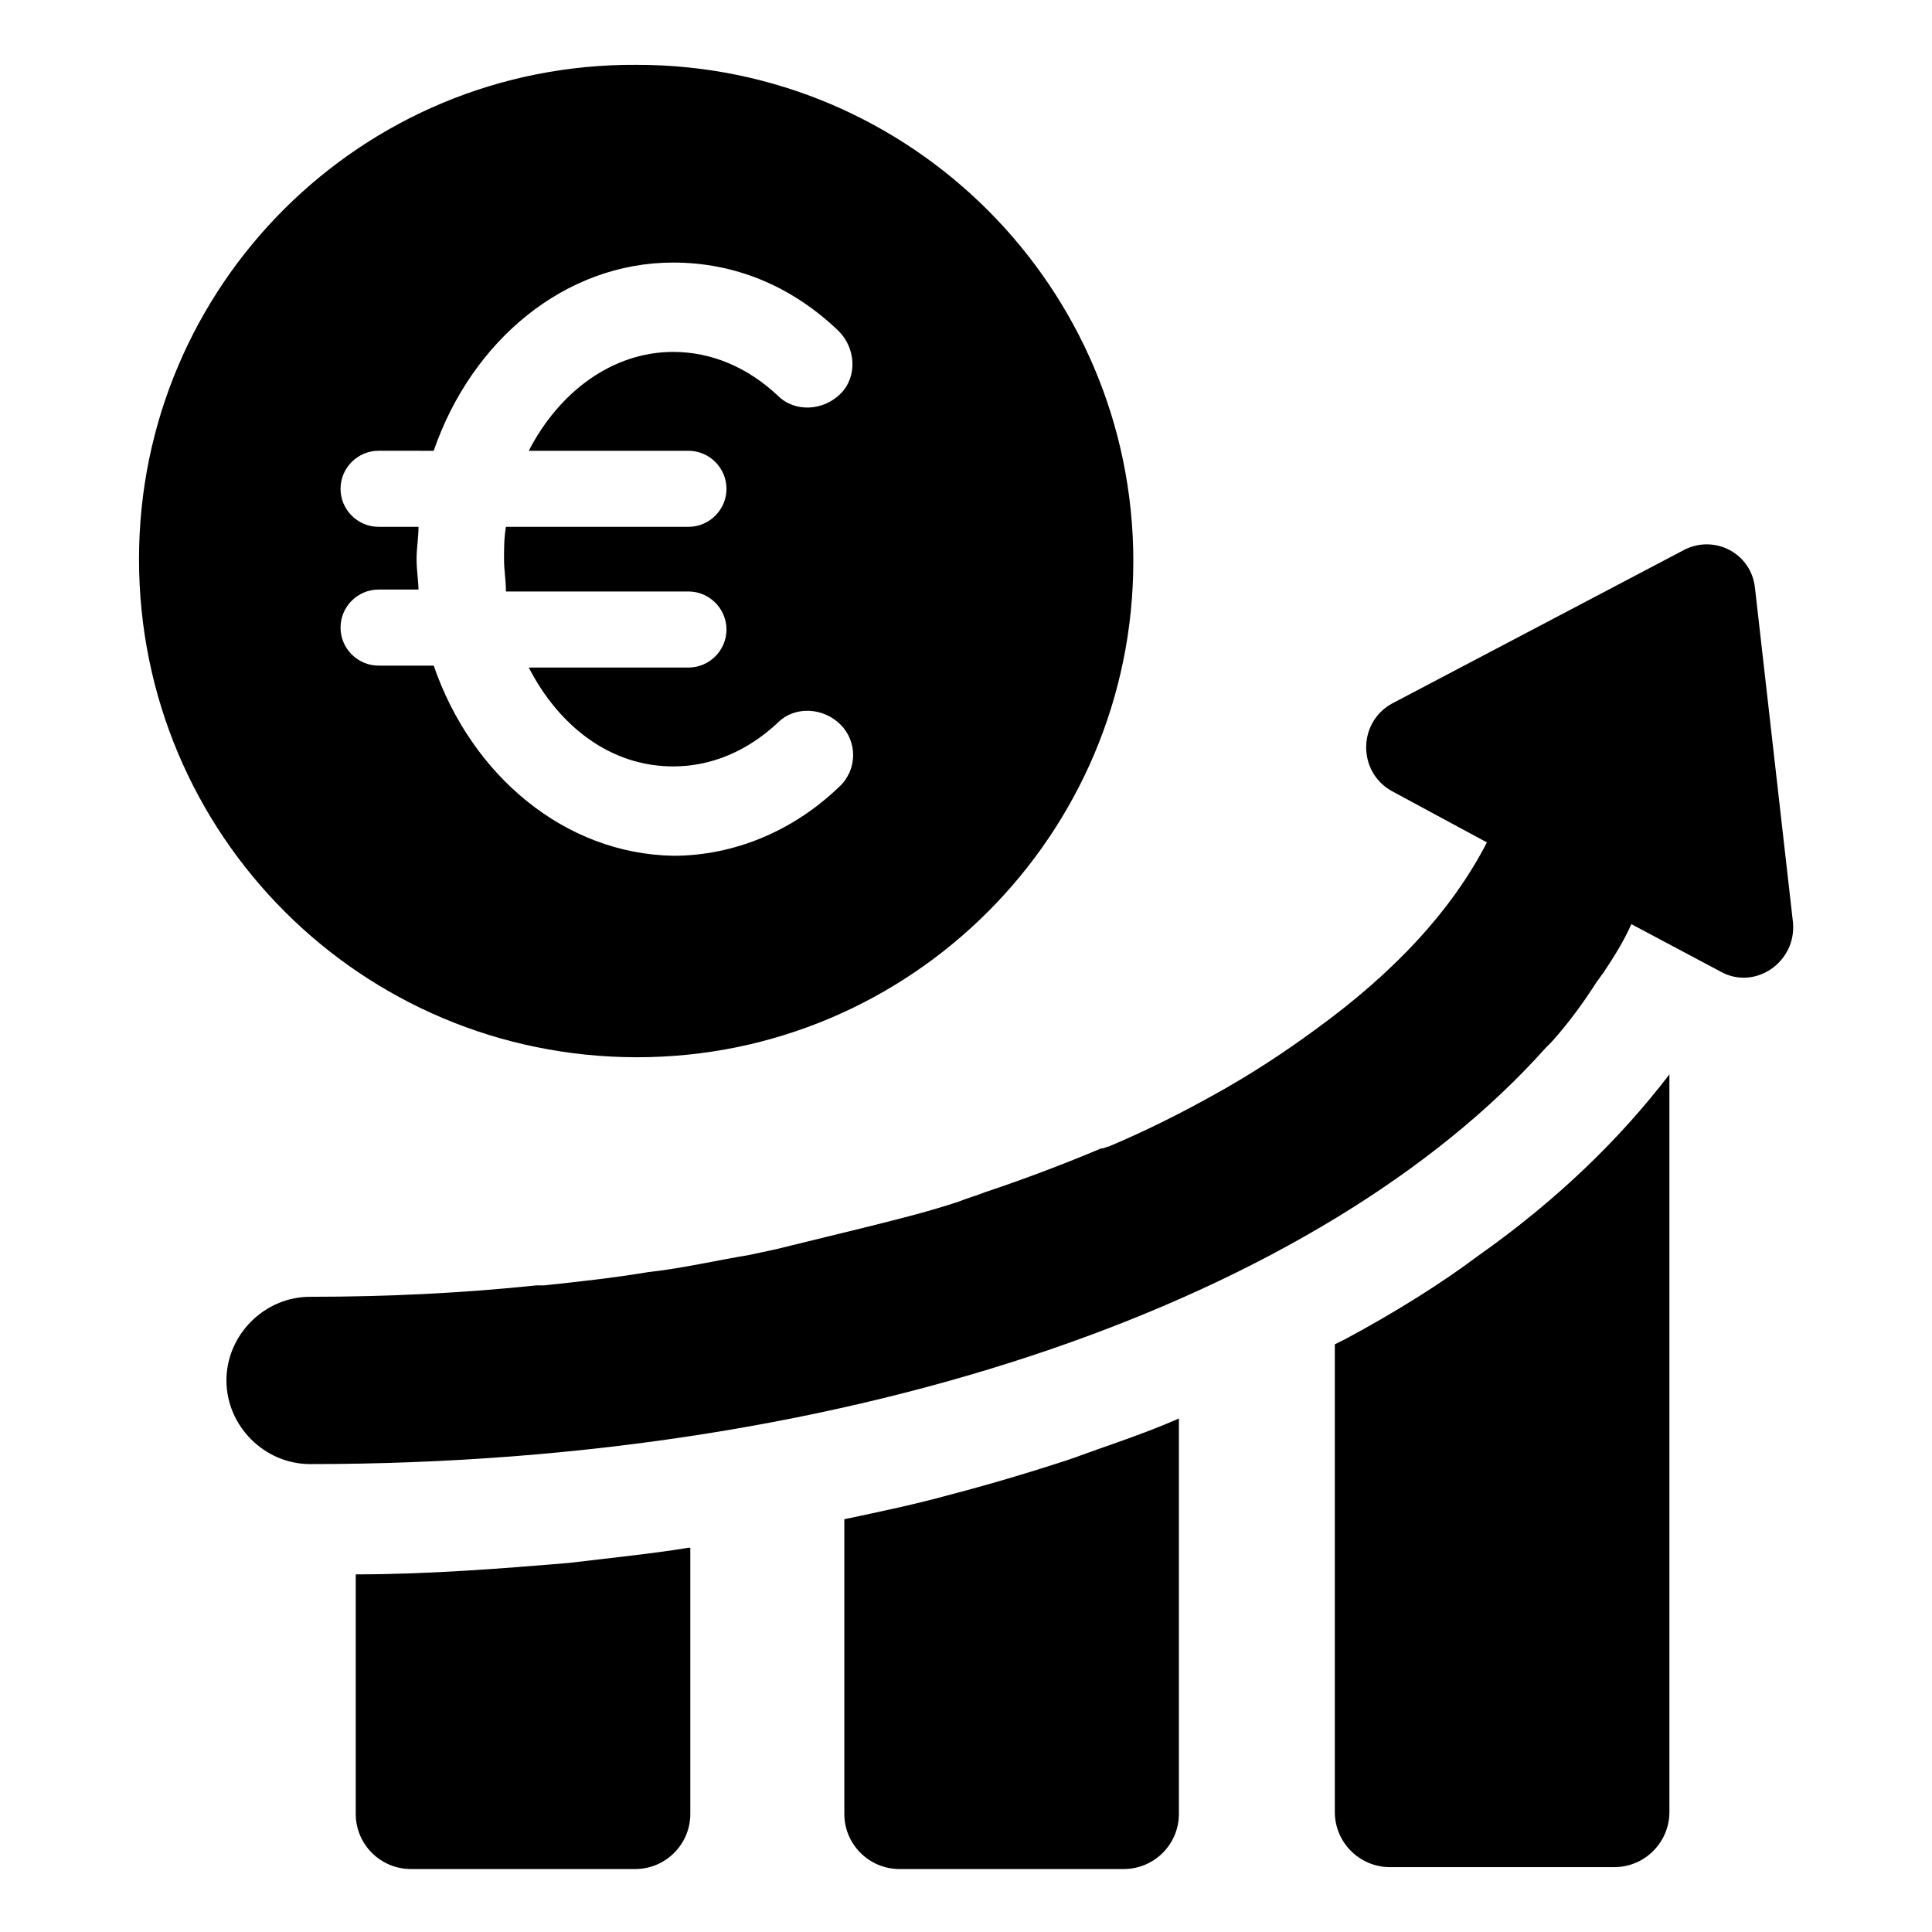
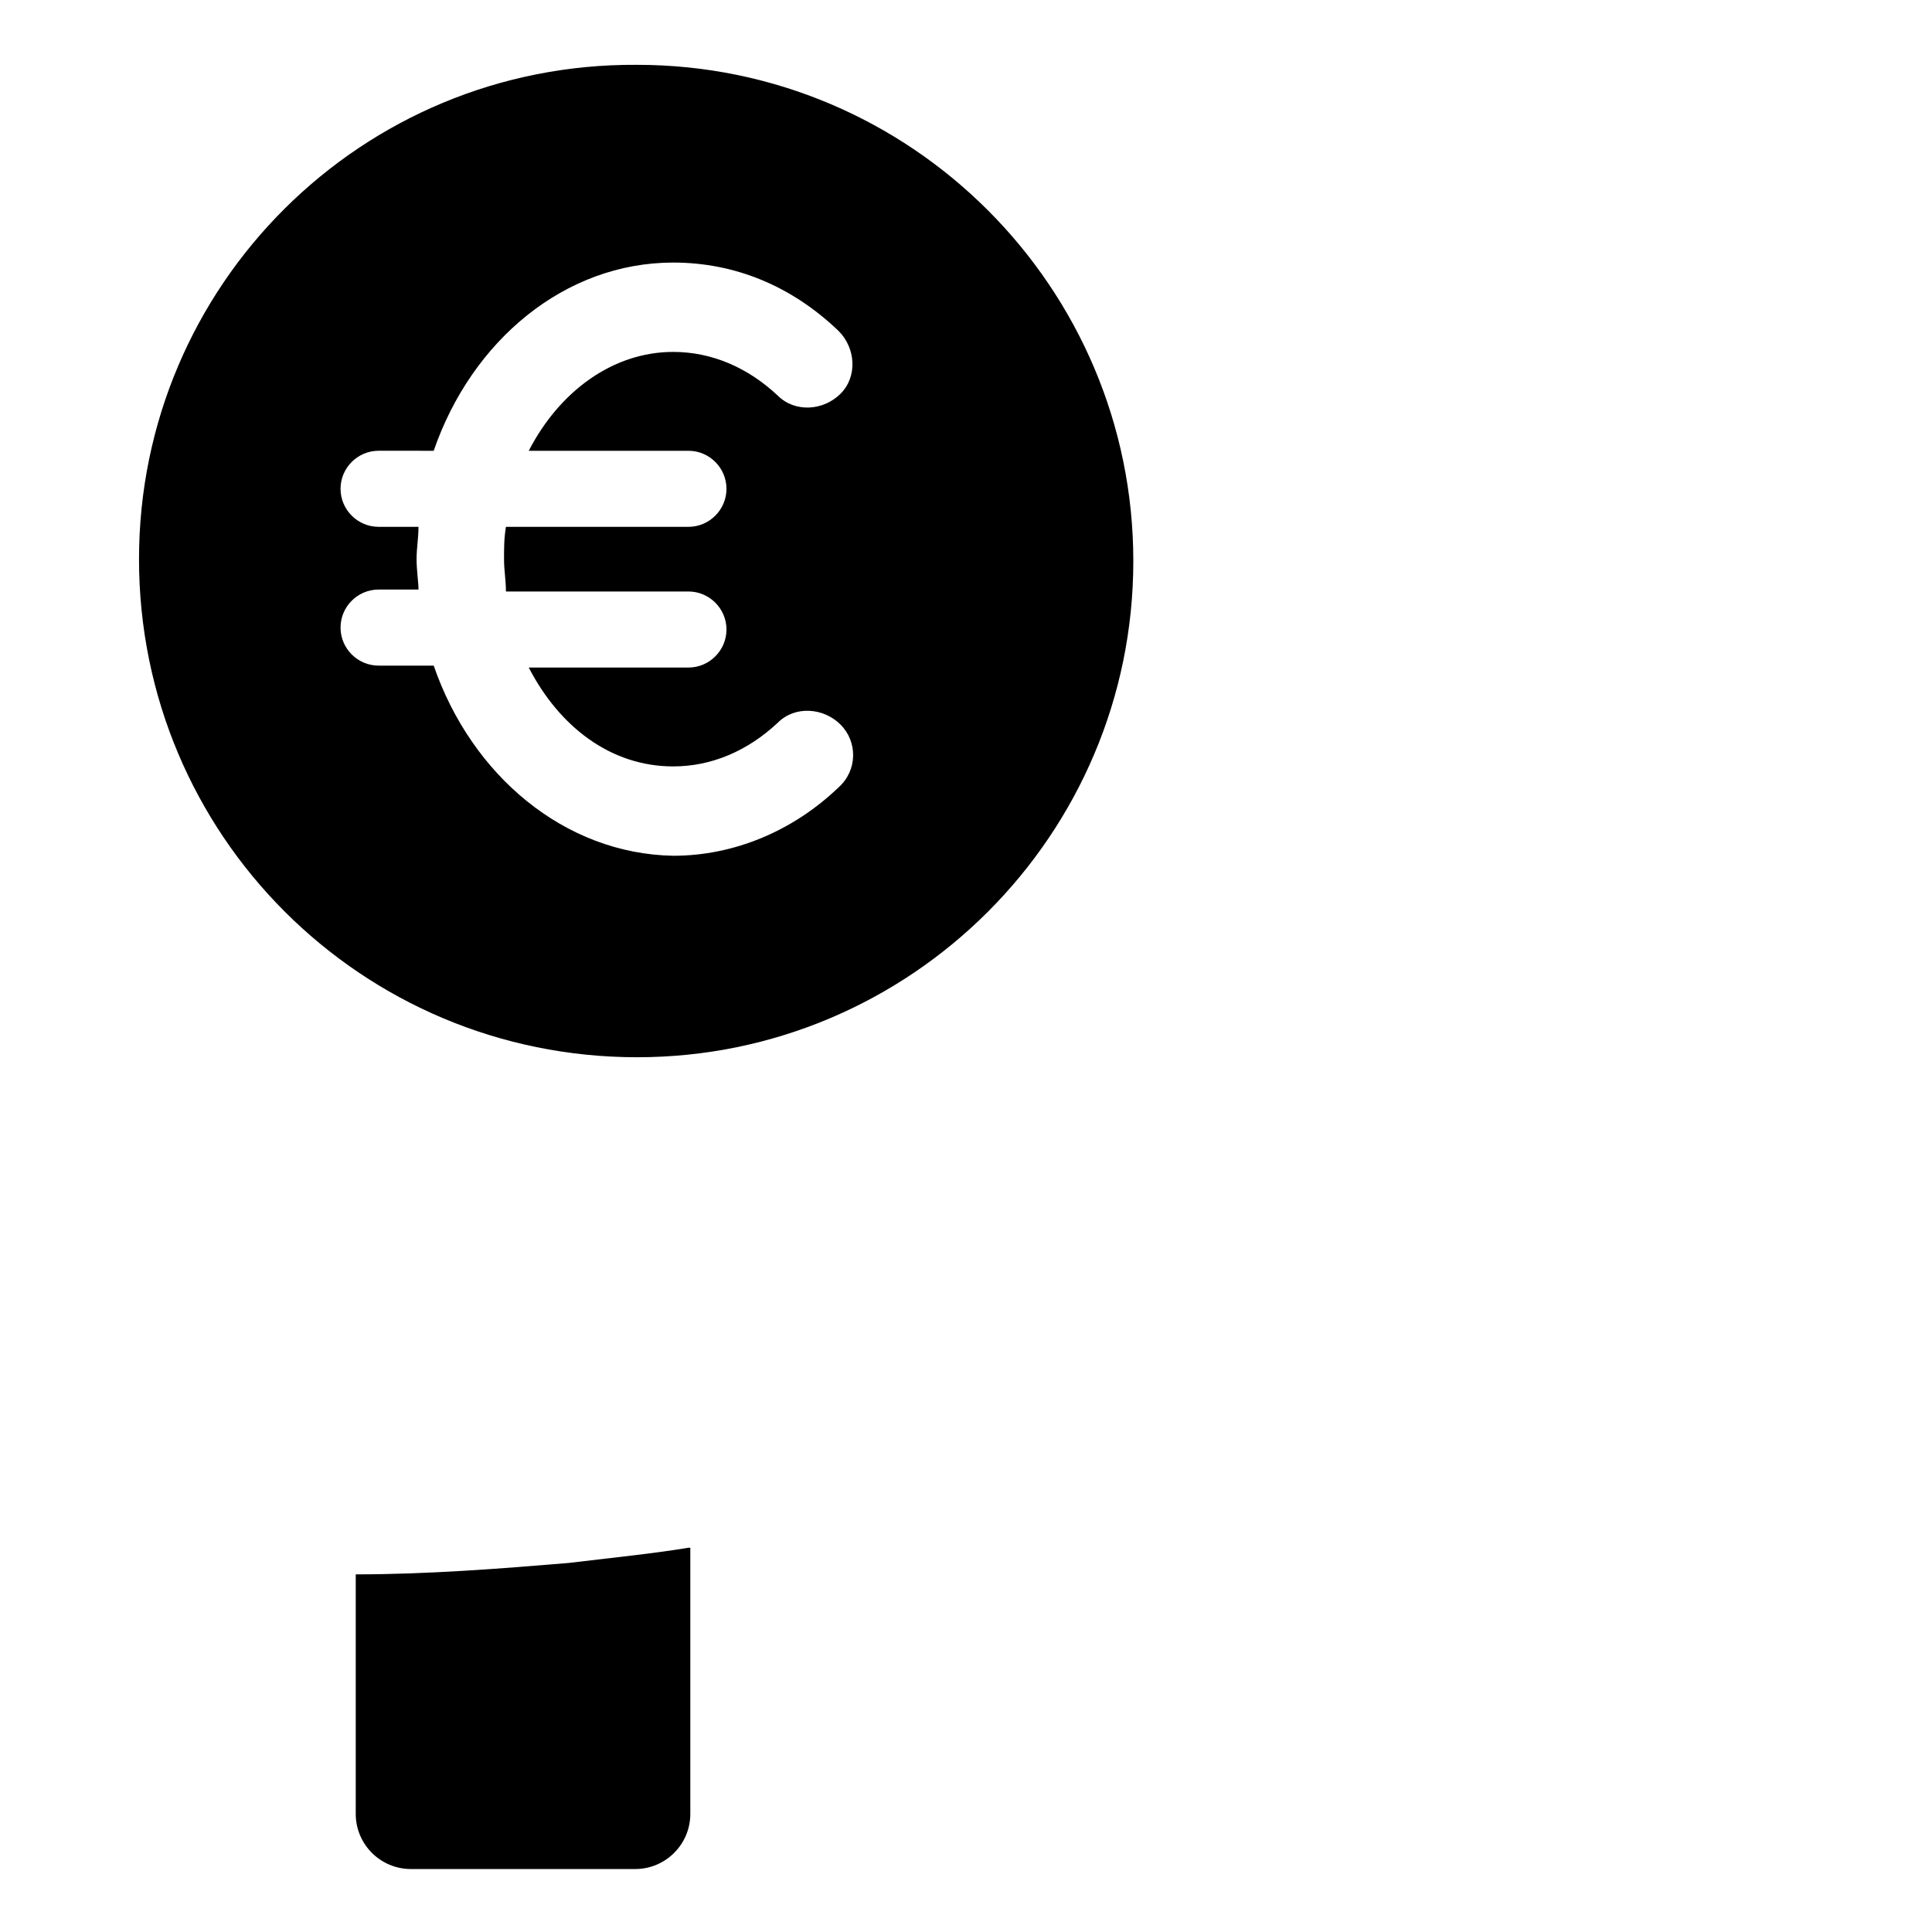
<svg xmlns="http://www.w3.org/2000/svg" fill="#000000" width="800px" height="800px" version="1.1" viewBox="144 144 512 512">
  <g>
    <path d="m294.7 558.2c-18.137 1.512-37.281 3.023-56.426 3.023v63.48c0 8.062 6.551 14.609 14.609 14.609h59.449c8.062 0 14.609-6.551 14.609-14.609v-70.535h-0.504c-9.066 1.512-19.145 2.519-31.738 4.031z" />
-     <path d="m395.97 540.06c-9.07 2.519-18.641 4.535-28.215 6.551v78.09c0 8.062 6.551 14.609 14.609 14.609h59.449c8.062 0 14.609-6.551 14.609-14.609l0.004-104.79c-9.07 4.031-18.641 7.055-28.215 10.578-9.066 3.023-20.656 6.551-32.242 9.574z" />
-     <path d="m536.03 476.58c-10.078 7.559-22.168 15.113-35.266 22.168-1.008 0.504-2.016 1.008-3.023 1.512v123.94c0 8.062 6.551 14.609 14.609 14.609h59.449c8.062 0 14.609-6.551 14.609-14.609v-195.48c-13.098 17.129-29.723 33.254-50.379 47.863z" />
-     <path d="m609.08 299.74c-1.008-9.07-10.578-14.105-18.641-10.078l-77.586 40.809c-9.07 5.039-9.07 18.137 0 23.176l25.191 13.602c-9.07 17.633-24.184 34.258-45.848 49.879-7.559 5.543-16.625 11.586-26.703 17.129-9.07 5.039-18.137 9.574-27.711 13.602-0.504 0-1.008 0.504-2.016 0.504-9.574 4.031-20.152 8.062-30.73 11.586-2.519 1.008-4.535 1.512-7.055 2.519-7.559 2.519-15.617 4.535-23.68 6.551s-16.625 4.031-24.688 6.047c-2.519 0.504-4.535 1.008-7.055 1.512-9.07 1.512-17.633 3.527-26.703 4.535-9.07 1.512-18.137 2.519-27.711 3.527h-2.016c-19.145 2.016-39.297 3.023-59.953 3.023-12.09 0-22.168 10.078-22.168 22.168 0 12.09 10.078 22.168 22.168 22.168 145.6 0 268.53-44.336 327.48-110.34l1.512-1.512c4.535-5.039 8.566-10.578 12.09-16.121 0.504-0.504 1.008-1.512 1.512-2.016 3.023-4.535 5.543-8.566 7.559-13.098l23.68 12.594c9.07 5.039 20.152-2.519 19.145-13.098z" />
    <path d="m312.84 424.18c72.547 0 131.5-58.945 131.5-131.5 0-72.547-58.945-131.5-131.5-131.5-73.055-0.5-132 58.445-132 131 0 73.051 58.945 132 132 132zm-58.441-132c0-3.023 0.504-5.543 0.504-8.566h-10.578c-5.543 0-10.078-4.535-10.078-10.078 0-5.543 4.535-10.078 10.078-10.078l14.609 0.004c10.078-29.223 34.762-49.879 63.48-49.879 16.121 0 31.234 6.047 43.832 18.137 4.535 4.535 5.039 12.09 0.504 16.625s-12.09 5.039-16.625 0.504c-8.062-7.559-17.633-11.586-27.711-11.586-16.121 0-30.23 10.578-38.289 26.199h42.32c5.543 0 10.078 4.535 10.078 10.078s-4.535 10.078-10.078 10.078h-48.367c-0.504 3.023-0.504 5.543-0.504 8.566s0.504 5.543 0.504 8.566h48.367c5.543 0 10.078 4.535 10.078 10.078s-4.535 10.078-10.078 10.078h-42.32c8.062 15.617 21.664 26.199 38.289 26.199 10.078 0 19.648-4.031 27.711-11.586 4.535-4.535 12.09-4.031 16.625 0.504s4.535 12.09-0.504 16.625c-12.09 11.586-27.711 18.137-43.832 18.137-28.719-0.516-53.406-21.172-63.48-50.391h-14.609c-5.543 0-10.078-4.535-10.078-10.078 0-5.543 4.535-10.078 10.078-10.078h10.578c0-2.012-0.504-5.035-0.504-8.059z" />
  </g>
</svg>